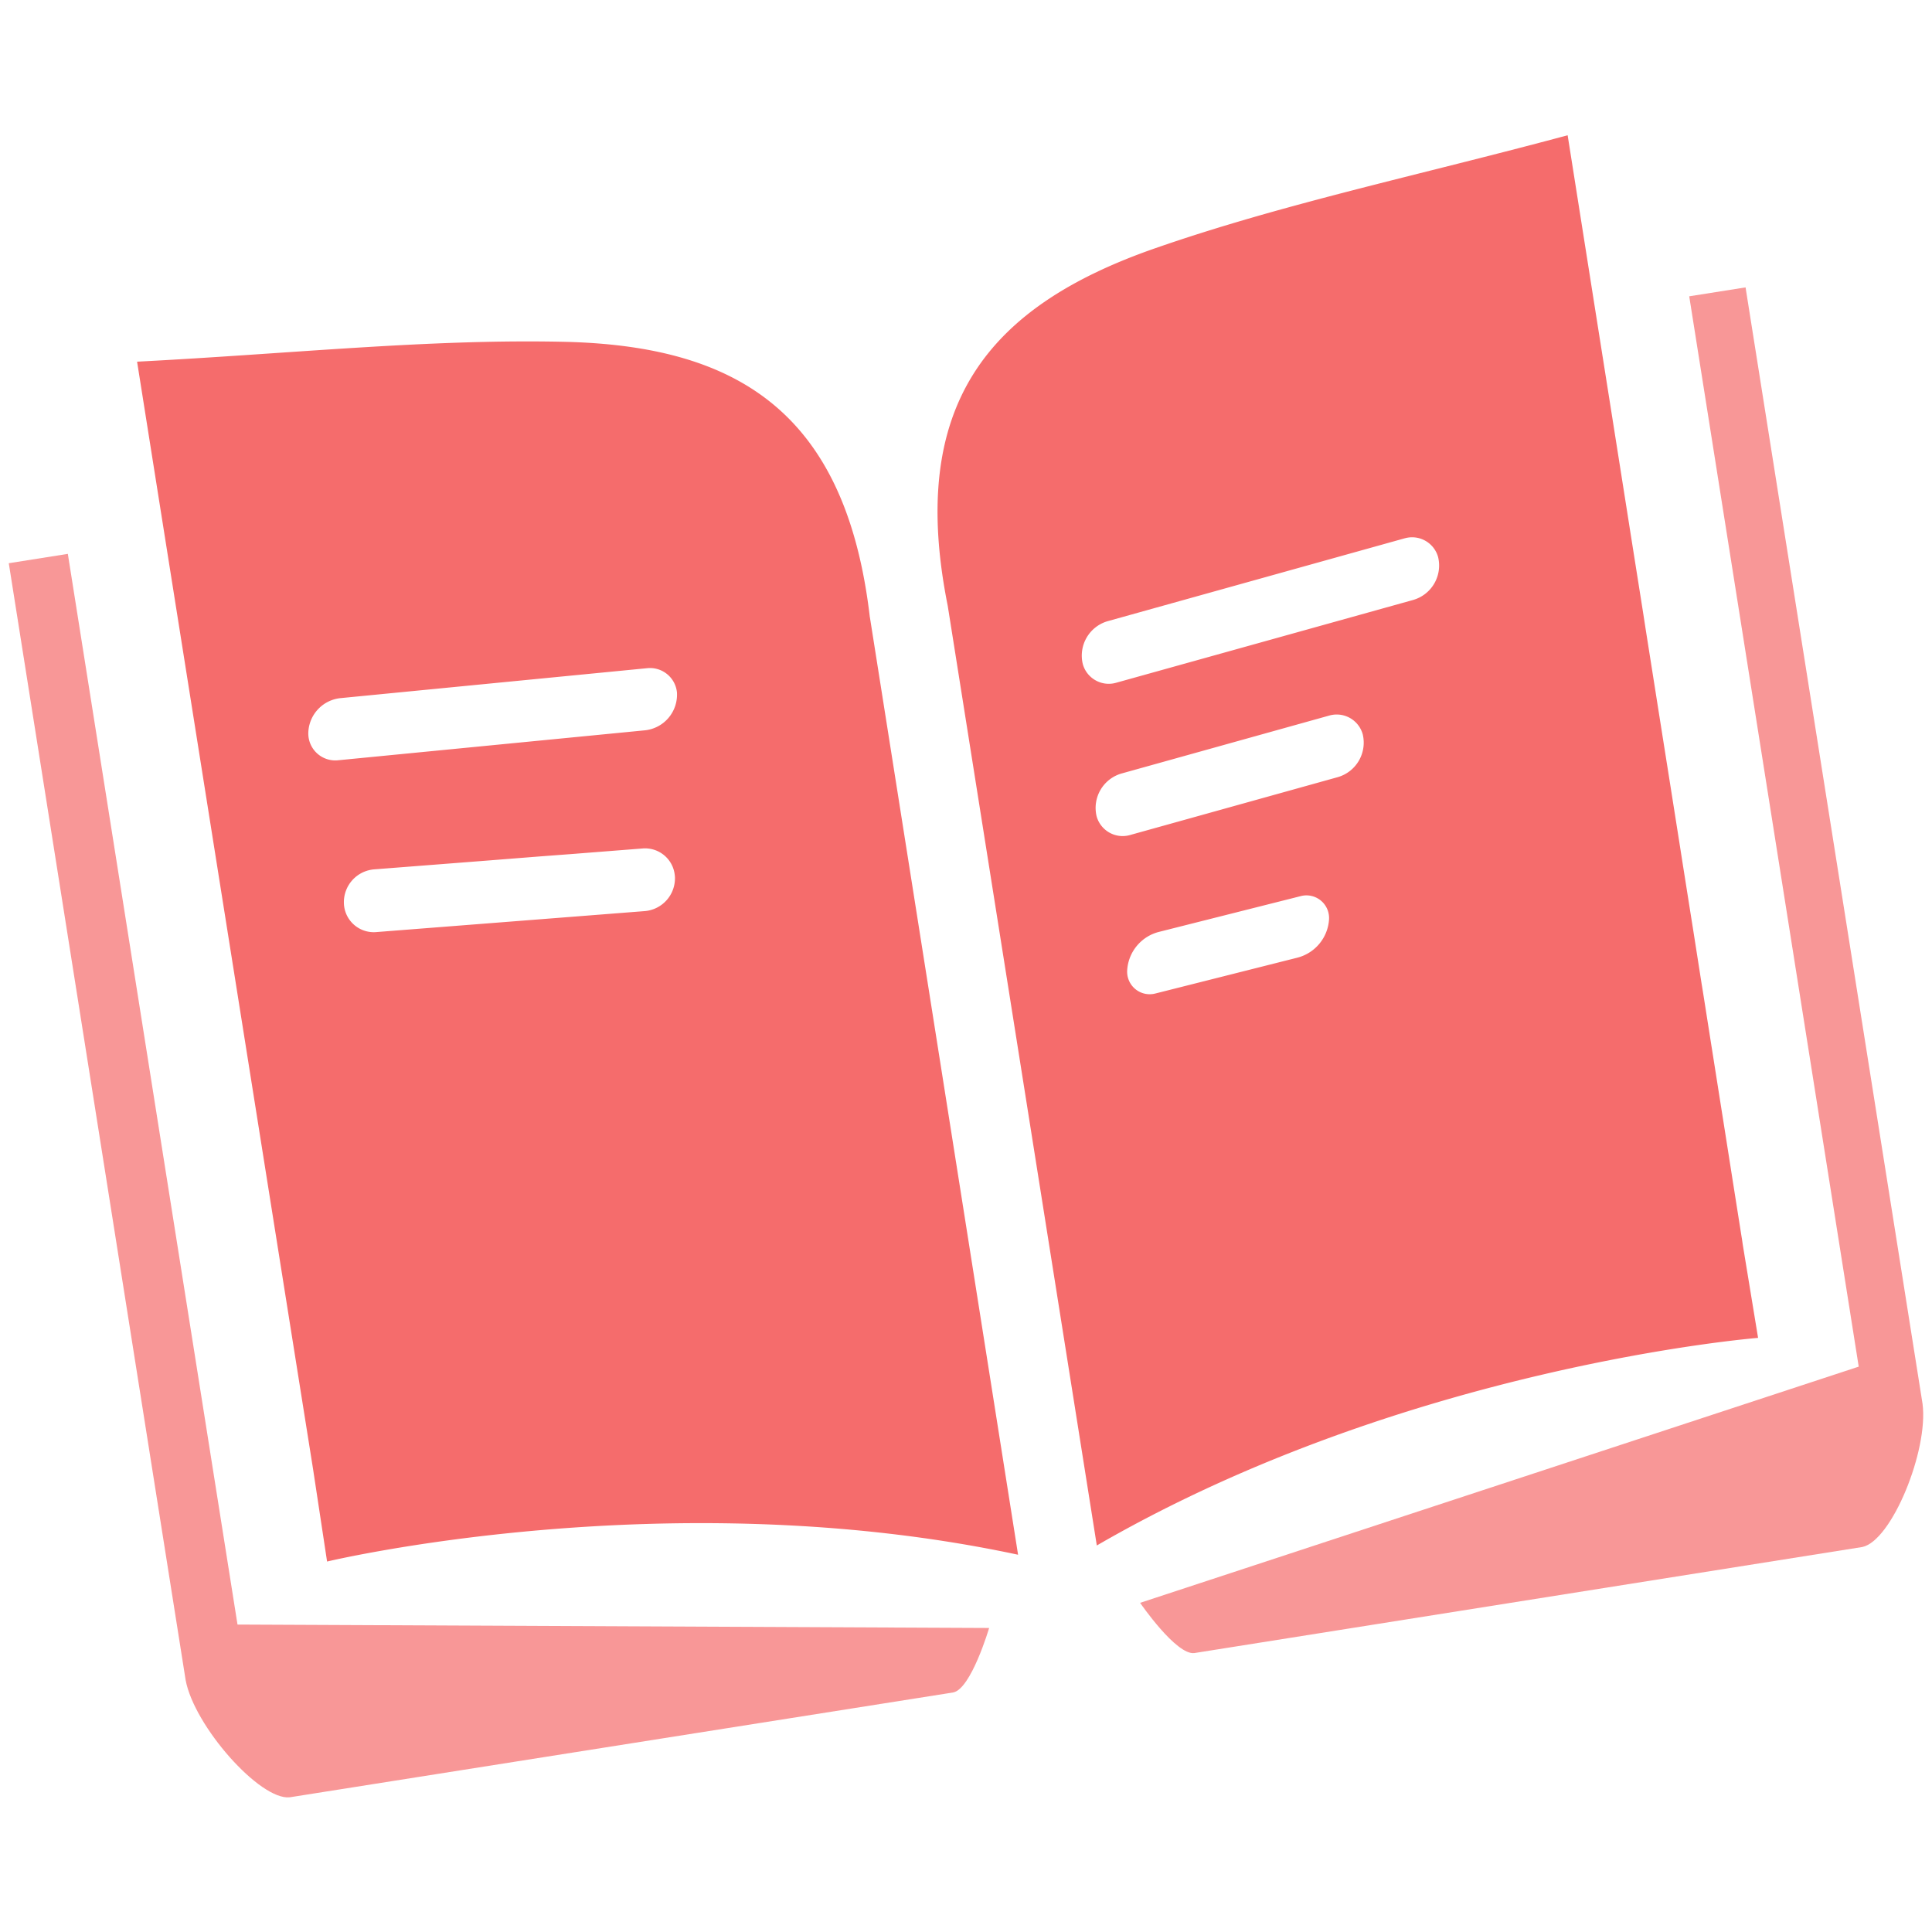
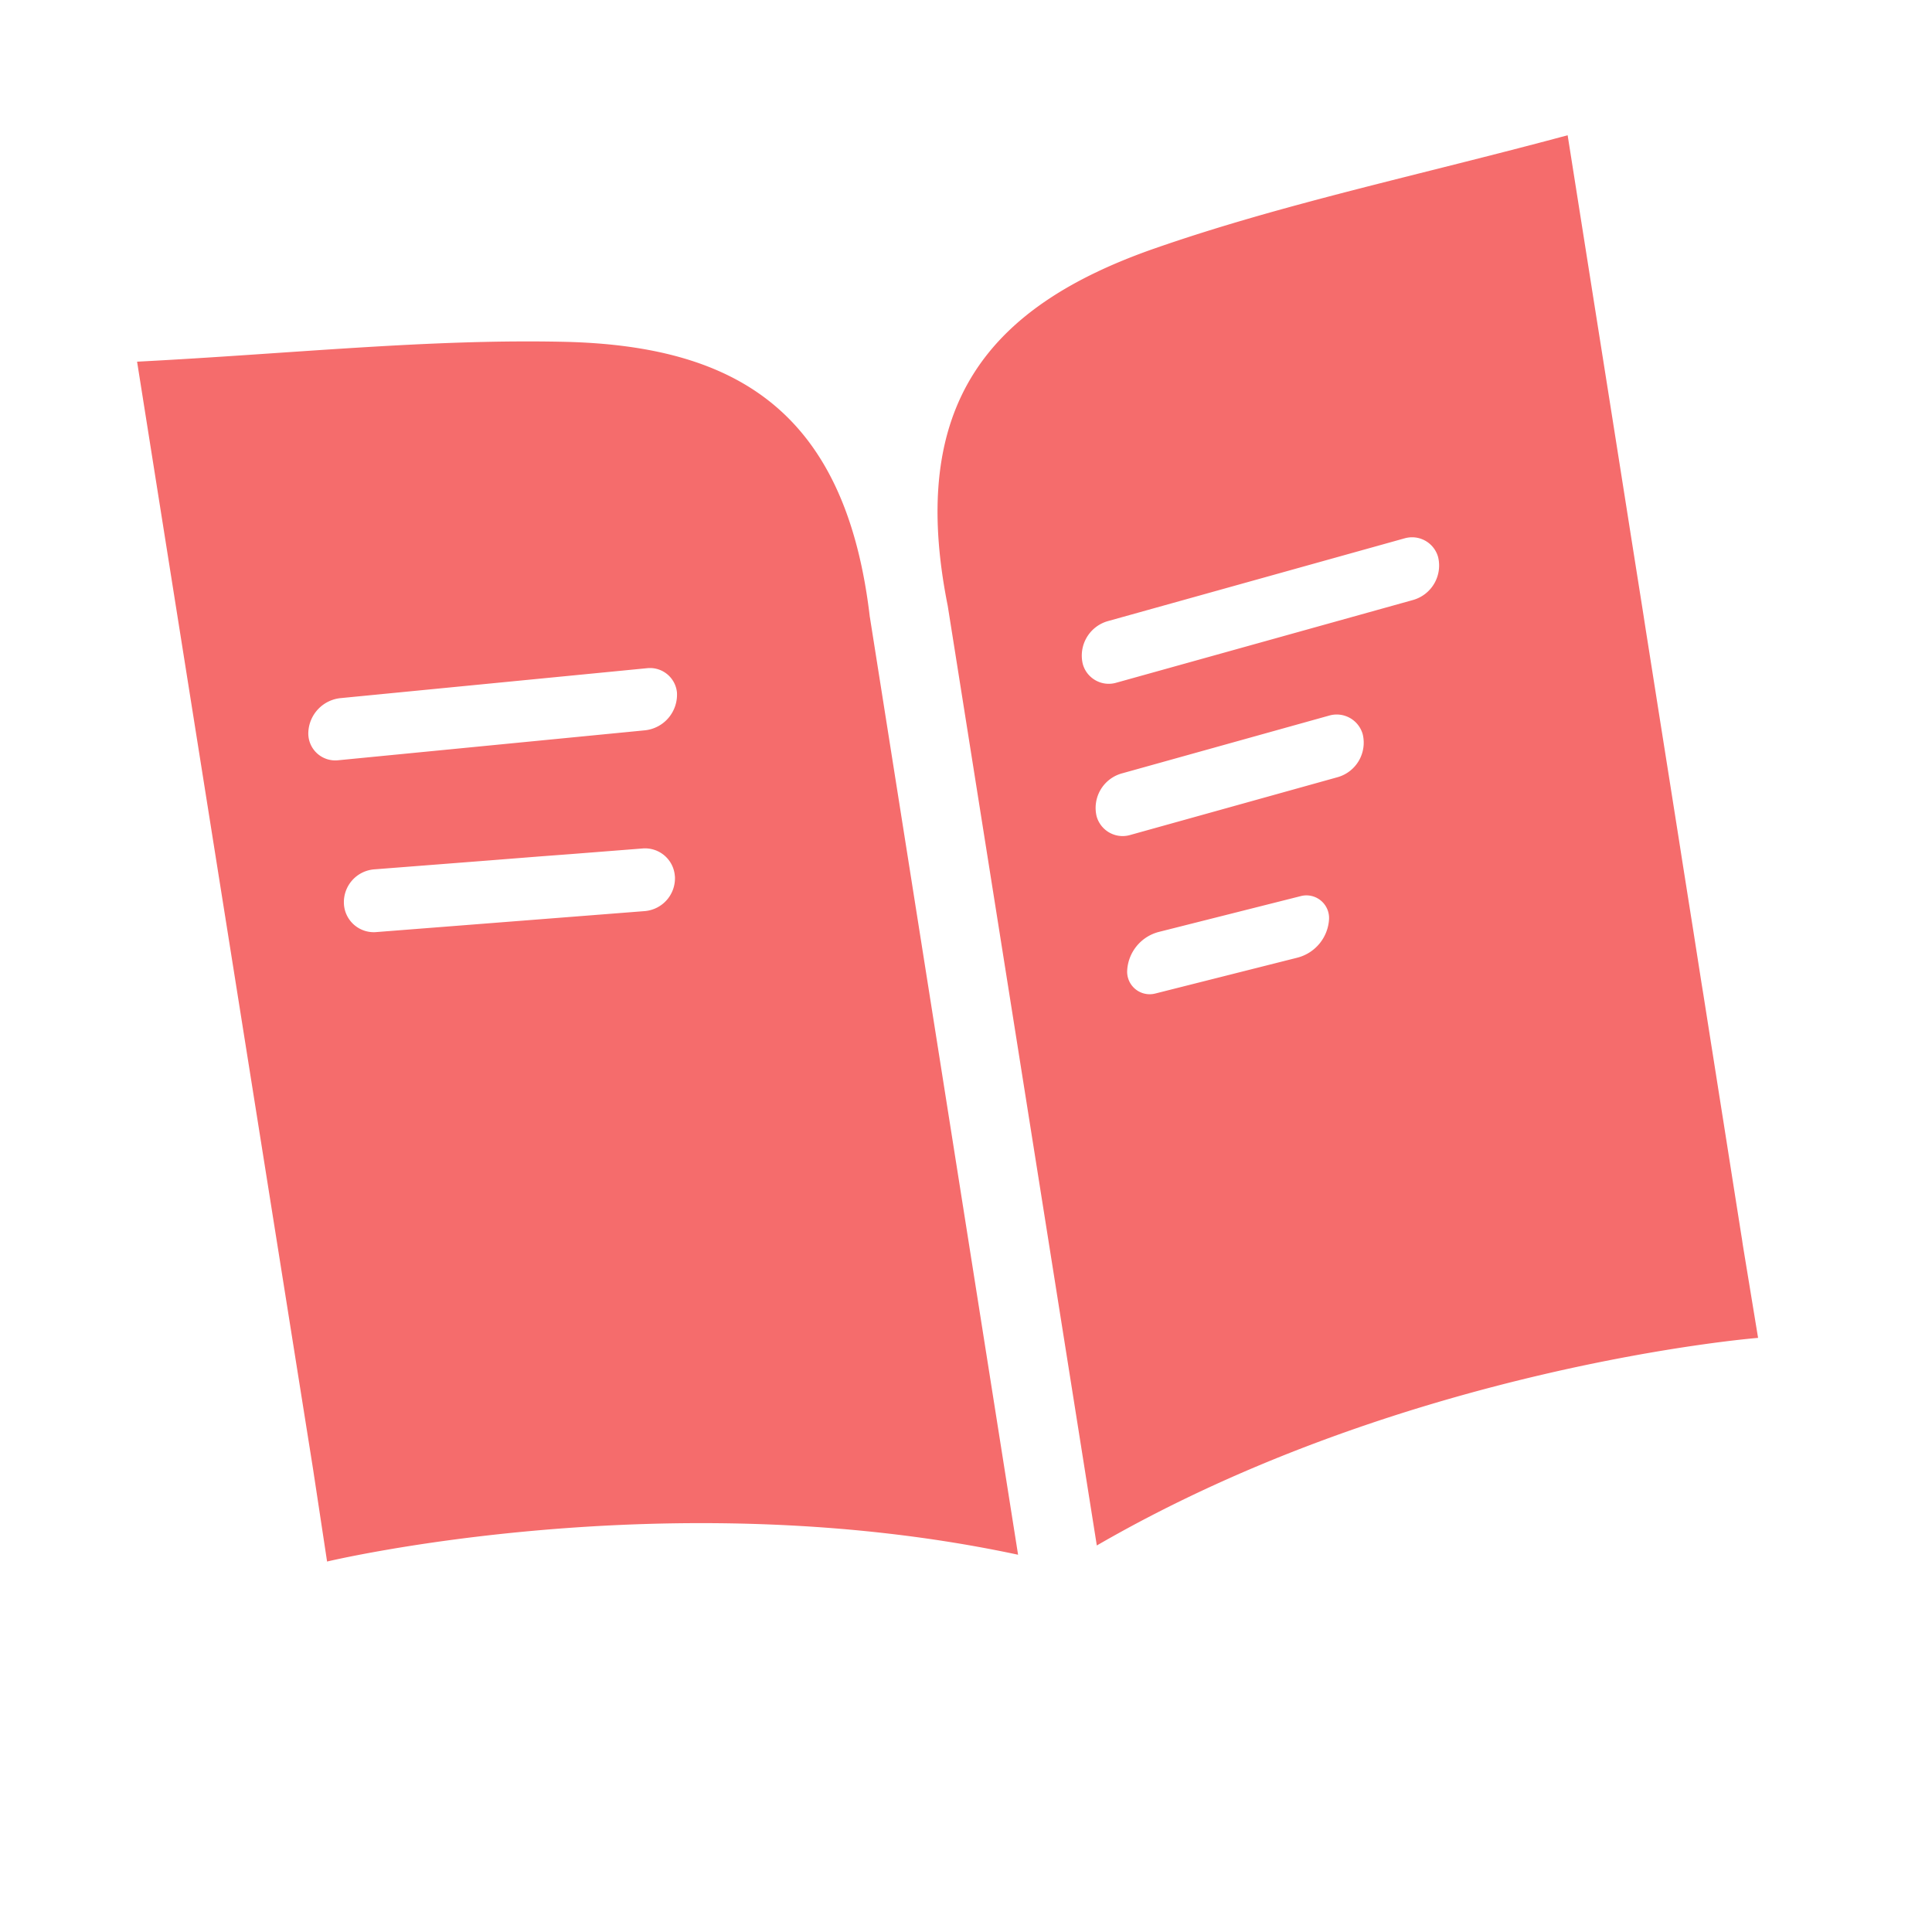
<svg xmlns="http://www.w3.org/2000/svg" t="1713533226909" class="icon" viewBox="0 0 1024 1024" version="1.1" p-id="137985" width="128" height="128">
  <path d="M830.883 71.68l12.614 79.849 1.233 7.82 8.913 56.297 1.303 8.239 7.913 50.129 1.327 8.448 6.679 42.17 1.303 8.425 5.283 33.466 1.303 8.285 5.19 32.791 1.28 8.076 5.004 31.674 1.21 7.75 4.771 30.161 1.164 7.308 4.422 28.23 1.094 6.749 4.073 25.903 0.977 6.144 4.492 28.486 0.838 5.26 4.375 27.788 0.628 4.003 4.771 30.208 0.233 1.396 0.465 3.212 8.076 49.152s-185.879 14.755-350.487 110.033l-79.011-498.013c-21.411-106.938 21.83-158.836 109.847-189.51 67.887-23.622 138.822-38.447 218.717-59.927z m-139.404 402.921l-1.932 0.326-75.264 18.991a22.388 22.388 0 0 0-16.849 20.34 11.939 11.939 0 0 0 14.871 12.335l75.264-18.991a22.388 22.388 0 0 0 16.849-20.34 12.009 12.009 0 0 0-14.895-12.335l1.955-0.326z m15.267-95.791l-2.095 0.419-110.057 30.697a18.991 18.991 0 0 0-13.359 22.761c2.141 7.587 10.007 12.055 17.641 9.914l110.08-30.673a19.014 19.014 0 0 0 13.312-22.761 14.313 14.313 0 0 0-17.617-9.937l2.095-0.419z m39.913-93.929l-2.095 0.419-157.324 43.892a18.991 18.991 0 0 0-13.335 22.761c2.095 7.61 10.007 12.079 17.617 9.937l157.37-43.869a18.991 18.991 0 0 0 13.335-22.761 14.313 14.313 0 0 0-17.641-9.961l2.095-0.419zM461.033 327.121c-12.637-108.102-69.655-143.988-162.537-145.967-71.633-1.536-143.453 6.284-225.839 10.543 32.721 206.499 93.254 586.845 93.254 586.845l7.447 49.105s180.829-43.287 366.243-3.607l-78.545-496.919h-0.047z m-103.331 137.123a17.455 17.455 0 0 1-16.058 18.665l-142.336 11.124a15.825 15.825 0 0 1-17.036-15.337 17.455 17.455 0 0 1 16.105-17.92l59.881-4.655 28.02-2.211 17.315-1.303 8.867-0.698 28.23-2.211a15.825 15.825 0 0 1 16.989 14.545z m1.094-97.257a18.991 18.991 0 0 1-17.082 20.108l-162.607 15.872a14.289 14.289 0 0 1-15.686-14.871 19.014 19.014 0 0 1 17.152-18.083l162.56-15.872a14.359 14.359 0 0 1 15.663 12.847z" fill="#F56C6C" p-id="137986" />
-   <path d="M604.253 849.548c122.275-40.262 245.807-80.733 380.905-125.207l-89.833-567.296 29.859-4.724 93.812 591.756c3.212 24.576-16.314 72.611-31.953 75.869l-353.978 56.204c-9.612 1.303-28.765-26.601-28.765-26.601h-0.047zM524.335 862.86c-128.512-0.559-256.465-1.187-398.452-1.815L35.956 293.562 4.655 298.519l93.743 591.988c4.538 24.367 39.377 63.814 55.203 62.092l351.558-55.552c9.542-1.745 19.107-34.211 19.107-34.211h0.047z" fill="#F56C6C" opacity=".7" p-id="137987" />
</svg>